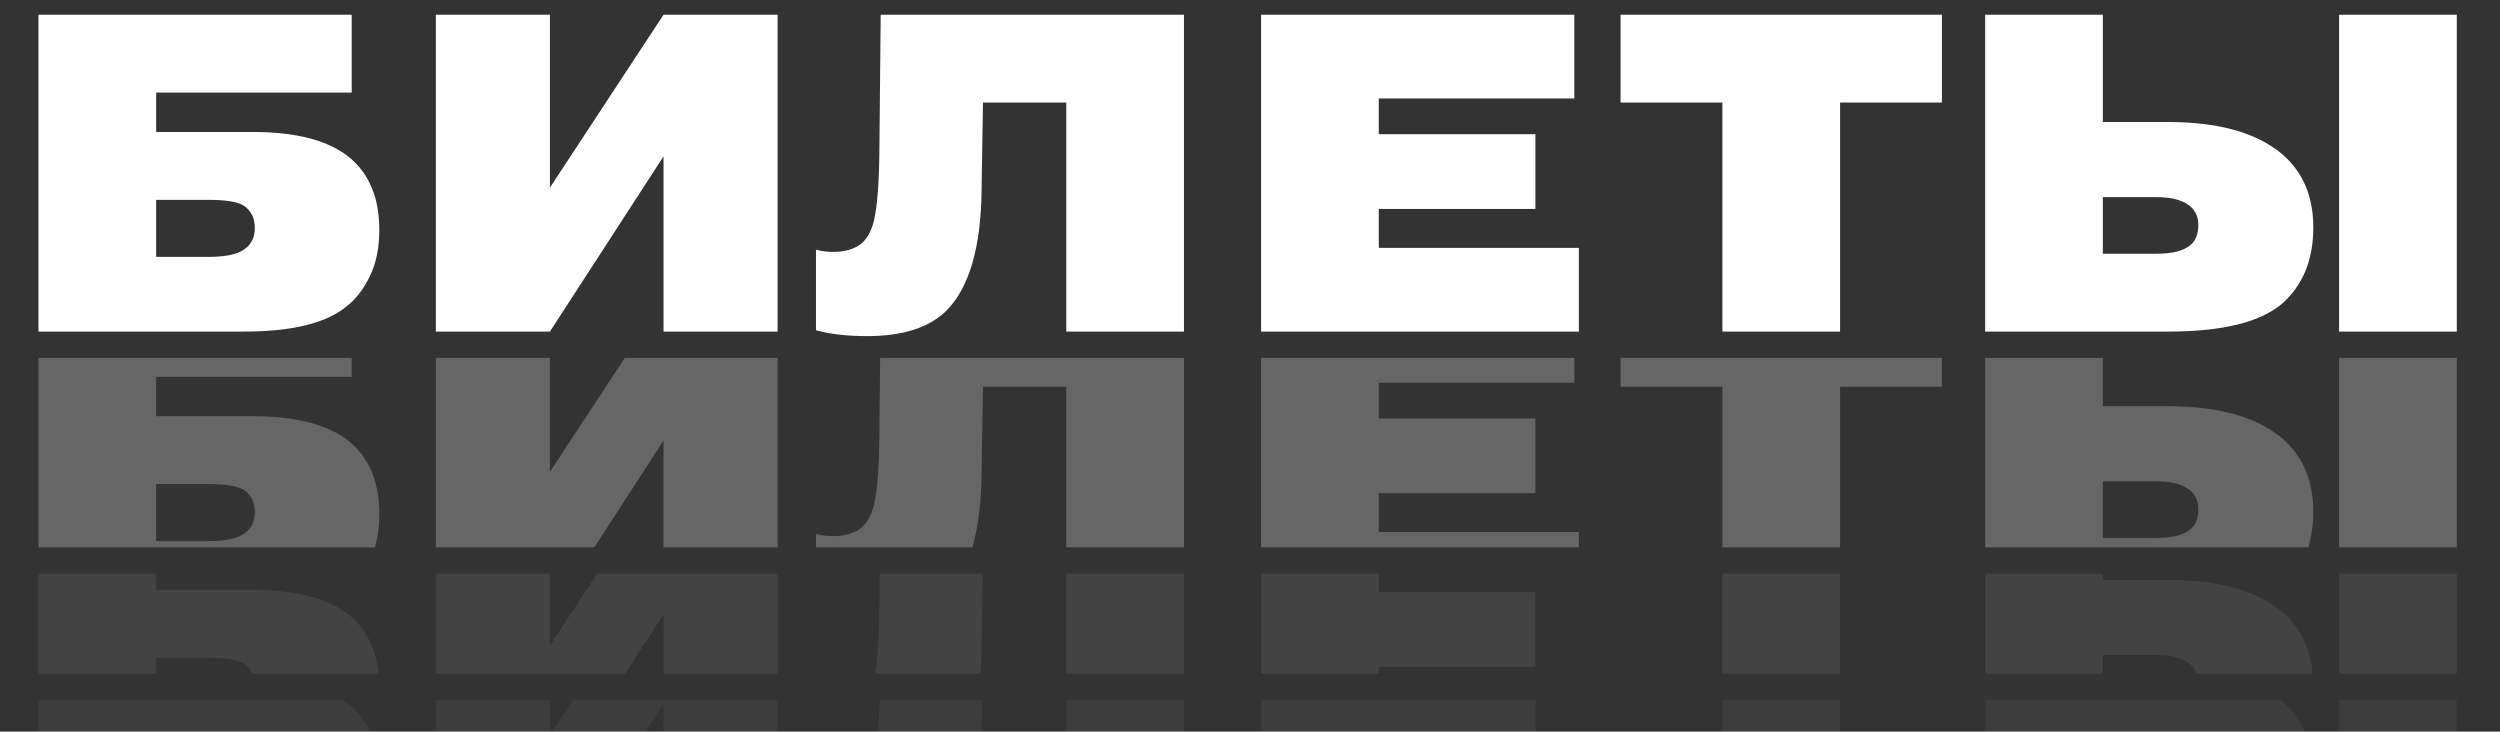
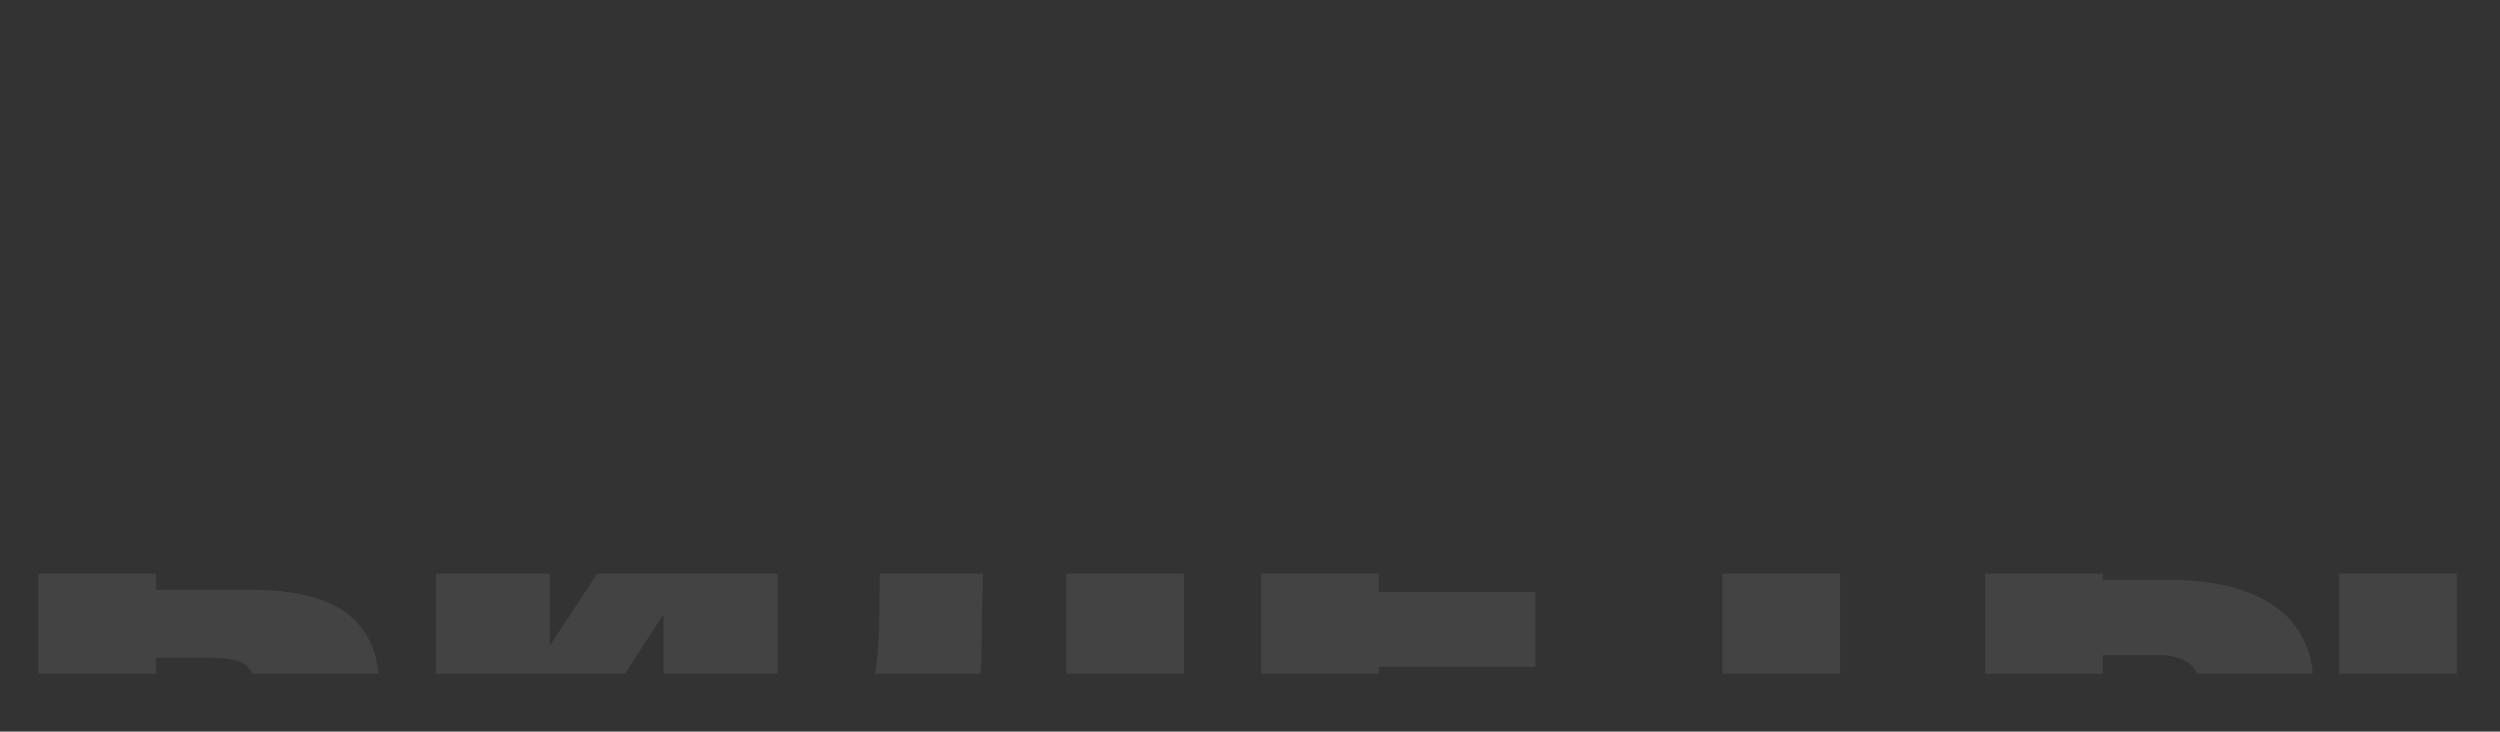
<svg xmlns="http://www.w3.org/2000/svg" width="475" height="139" viewBox="0 0 475 139" fill="none">
  <rect x="0" y="0" width="475" height="139" fill="#333333" stroke="none" />
-   <path d="M29.67 37.974V48.81H39.474C42.341 48.81 44.433 48.466 45.752 47.778C47.529 46.861 48.418 45.37 48.418 43.306C48.418 41.471 47.73 40.067 46.354 39.092C45.15 38.347 42.943 37.974 39.732 37.974H29.67ZM29.67 17.592V25.074H47.988C56.359 25.074 62.522 26.708 66.478 29.976C70.205 33.129 72.068 37.687 72.068 43.65C72.068 47.09 71.466 50.043 70.262 52.508C69.058 54.973 67.596 56.865 65.876 58.184C62.035 61.395 55.527 63 46.354 63H7.31V2.8H66.822V17.592H29.67ZM104.484 35.652L126.07 2.8H147.742V63H126.07V29.718L104.484 63H82.812V2.8H104.484V35.652ZM155.035 62.742V47.434C156.067 47.721 157.128 47.864 158.217 47.864C160.568 47.864 162.402 47.319 163.721 46.23C165.04 45.083 165.9 43.22 166.301 40.64C166.76 38.06 167.018 34.333 167.075 29.46L167.333 2.8H224.953V63H202.593V19.484H186.769L186.511 35.136C186.511 46.717 184.218 54.744 179.631 59.216C176.363 62.312 171.404 63.86 164.753 63.86C160.912 63.86 157.672 63.487 155.035 62.742ZM261.971 25.504H291.727V39.694H261.971V47.09H299.983V63H239.611V2.8H299.123V18.71H261.971V25.504ZM327.257 19.484H307.907V2.8H368.967V19.484H349.617V63H327.257V19.484ZM399.537 37.458V48.208H409.771C412.695 48.208 414.788 47.692 416.049 46.66C417.139 45.857 417.683 44.539 417.683 42.704C417.683 40.984 416.967 39.665 415.533 38.748C414.157 37.888 412.237 37.458 409.771 37.458H399.537ZM399.537 2.8V23.182H411.921C421.496 23.182 428.691 25.189 433.507 29.202C437.521 32.585 439.527 37.257 439.527 43.22C439.527 49.469 437.492 54.343 433.421 57.84C429.236 61.28 422.098 63 412.007 63H377.177V2.8H399.537ZM444.429 2.8H466.789V63H444.429V2.8Z" fill="white" />
  <g opacity="0.25" clip-path="url(#clip0_439_183)">
-     <path d="M29.67 91.974V102.81H39.474C42.341 102.81 44.433 102.466 45.752 101.778C47.529 100.861 48.418 99.37 48.418 97.306C48.418 95.471 47.73 94.067 46.354 93.092C45.15 92.347 42.943 91.974 39.732 91.974H29.67ZM29.67 71.592V79.074H47.988C56.359 79.074 62.522 80.708 66.478 83.976C70.205 87.129 72.068 91.687 72.068 97.65C72.068 101.09 71.466 104.043 70.262 106.508C69.058 108.973 67.596 110.865 65.876 112.184C62.035 115.395 55.527 117 46.354 117H7.31V56.8H66.822V71.592H29.67ZM104.484 89.652L126.07 56.8H147.742V117H126.07V83.718L104.484 117H82.812V56.8H104.484V89.652ZM155.035 116.742V101.434C156.067 101.721 157.128 101.864 158.217 101.864C160.568 101.864 162.402 101.319 163.721 100.23C165.04 99.083 165.9 97.22 166.301 94.64C166.76 92.06 167.018 88.333 167.075 83.46L167.333 56.8H224.953V117H202.593V73.484H186.769L186.511 89.136C186.511 100.717 184.218 108.744 179.631 113.216C176.363 116.312 171.404 117.86 164.753 117.86C160.912 117.86 157.672 117.487 155.035 116.742ZM261.971 79.504H291.727V93.694H261.971V101.09H299.983V117H239.611V56.8H299.123V72.71H261.971V79.504ZM327.257 73.484H307.907V56.8H368.967V73.484H349.617V117H327.257V73.484ZM399.537 91.458V102.208H409.771C412.695 102.208 414.788 101.692 416.049 100.66C417.139 99.857 417.683 98.539 417.683 96.704C417.683 94.984 416.967 93.665 415.533 92.748C414.157 91.888 412.237 91.458 409.771 91.458H399.537ZM399.537 56.8V77.182H411.921C421.496 77.182 428.691 79.189 433.507 83.202C437.521 86.585 439.527 91.257 439.527 97.22C439.527 103.469 437.492 108.343 433.421 111.84C429.236 115.28 422.098 117 412.007 117H377.177V56.8H399.537ZM444.429 56.8H466.789V117H444.429V56.8Z" fill="white" />
-   </g>
+     </g>
  <g opacity="0.08" clip-path="url(#clip1_439_183)">
    <path d="M29.67 124.974V135.81H39.474C42.341 135.81 44.433 135.466 45.752 134.778C47.529 133.861 48.418 132.37 48.418 130.306C48.418 128.471 47.73 127.067 46.354 126.092C45.15 125.347 42.943 124.974 39.732 124.974H29.67ZM29.67 104.592V112.074H47.988C56.359 112.074 62.522 113.708 66.478 116.976C70.205 120.129 72.068 124.687 72.068 130.65C72.068 134.09 71.466 137.043 70.262 139.508C69.058 141.973 67.596 143.865 65.876 145.184C62.035 148.395 55.527 150 46.354 150H7.31V89.8H66.822V104.592H29.67ZM104.484 122.652L126.07 89.8H147.742V150H126.07V116.718L104.484 150H82.812V89.8H104.484V122.652ZM155.035 149.742V134.434C156.067 134.721 157.128 134.864 158.217 134.864C160.568 134.864 162.402 134.319 163.721 133.23C165.04 132.083 165.9 130.22 166.301 127.64C166.76 125.06 167.018 121.333 167.075 116.46L167.333 89.8H224.953V150H202.593V106.484H186.769L186.511 122.136C186.511 133.717 184.218 141.744 179.631 146.216C176.363 149.312 171.404 150.86 164.753 150.86C160.912 150.86 157.672 150.487 155.035 149.742ZM261.971 112.504H291.727V126.694H261.971V134.09H299.983V150H239.611V89.8H299.123V105.71H261.971V112.504ZM327.257 106.484H307.907V89.8H368.967V106.484H349.617V150H327.257V106.484ZM399.537 124.458V135.208H409.771C412.695 135.208 414.788 134.692 416.049 133.66C417.139 132.857 417.683 131.539 417.683 129.704C417.683 127.984 416.967 126.665 415.533 125.748C414.157 124.888 412.237 124.458 409.771 124.458H399.537ZM399.537 89.8V110.182H411.921C421.496 110.182 428.691 112.189 433.507 116.202C437.521 119.585 439.527 124.257 439.527 130.22C439.527 136.469 437.492 141.343 433.421 144.84C429.236 148.28 422.098 150 412.007 150H377.177V89.8H399.537ZM444.429 89.8H466.789V150H444.429V89.8Z" fill="white" />
  </g>
  <g opacity="0.05" clip-path="url(#clip2_439_183)">
-     <path d="M29.67 141.974V152.81H39.474C42.341 152.81 44.433 152.466 45.752 151.778C47.529 150.861 48.418 149.37 48.418 147.306C48.418 145.471 47.73 144.067 46.354 143.092C45.15 142.347 42.943 141.974 39.732 141.974H29.67ZM29.67 121.592V129.074H47.988C56.359 129.074 62.522 130.708 66.478 133.976C70.205 137.129 72.068 141.687 72.068 147.65C72.068 151.09 71.466 154.043 70.262 156.508C69.058 158.973 67.596 160.865 65.876 162.184C62.035 165.395 55.527 167 46.354 167H7.31V106.8H66.822V121.592H29.67ZM104.484 139.652L126.07 106.8H147.742V167H126.07V133.718L104.484 167H82.812V106.8H104.484V139.652ZM155.035 166.742V151.434C156.067 151.721 157.128 151.864 158.217 151.864C160.568 151.864 162.402 151.319 163.721 150.23C165.04 149.083 165.9 147.22 166.301 144.64C166.76 142.06 167.018 138.333 167.075 133.46L167.333 106.8H224.953V167H202.593V123.484H186.769L186.511 139.136C186.511 150.717 184.218 158.744 179.631 163.216C176.363 166.312 171.404 167.86 164.753 167.86C160.912 167.86 157.672 167.487 155.035 166.742ZM261.971 129.504H291.727V143.694H261.971V151.09H299.983V167H239.611V106.8H299.123V122.71H261.971V129.504ZM327.257 123.484H307.907V106.8H368.967V123.484H349.617V167H327.257V123.484ZM399.537 141.458V152.208H409.771C412.695 152.208 414.788 151.692 416.049 150.66C417.139 149.857 417.683 148.539 417.683 146.704C417.683 144.984 416.967 143.665 415.533 142.748C414.157 141.888 412.237 141.458 409.771 141.458H399.537ZM399.537 106.8V127.182H411.921C421.496 127.182 428.691 129.189 433.507 133.202C437.521 136.585 439.527 141.257 439.527 147.22C439.527 153.469 437.492 158.343 433.421 161.84C429.236 165.28 422.098 167 412.007 167H377.177V106.8H399.537ZM444.429 106.8H466.789V167H444.429V106.8Z" fill="white" />
-   </g>
+     </g>
  <defs>
    <clipPath id="clip0_439_183">
      <rect width="474" height="36" fill="white" transform="translate(0 68)" />
    </clipPath>
    <clipPath id="clip1_439_183">
      <rect width="474" height="19" fill="white" transform="translate(0 109)" />
    </clipPath>
    <clipPath id="clip2_439_183">
      <rect width="474" height="6" fill="white" transform="translate(0 133)" />
    </clipPath>
  </defs>
</svg>